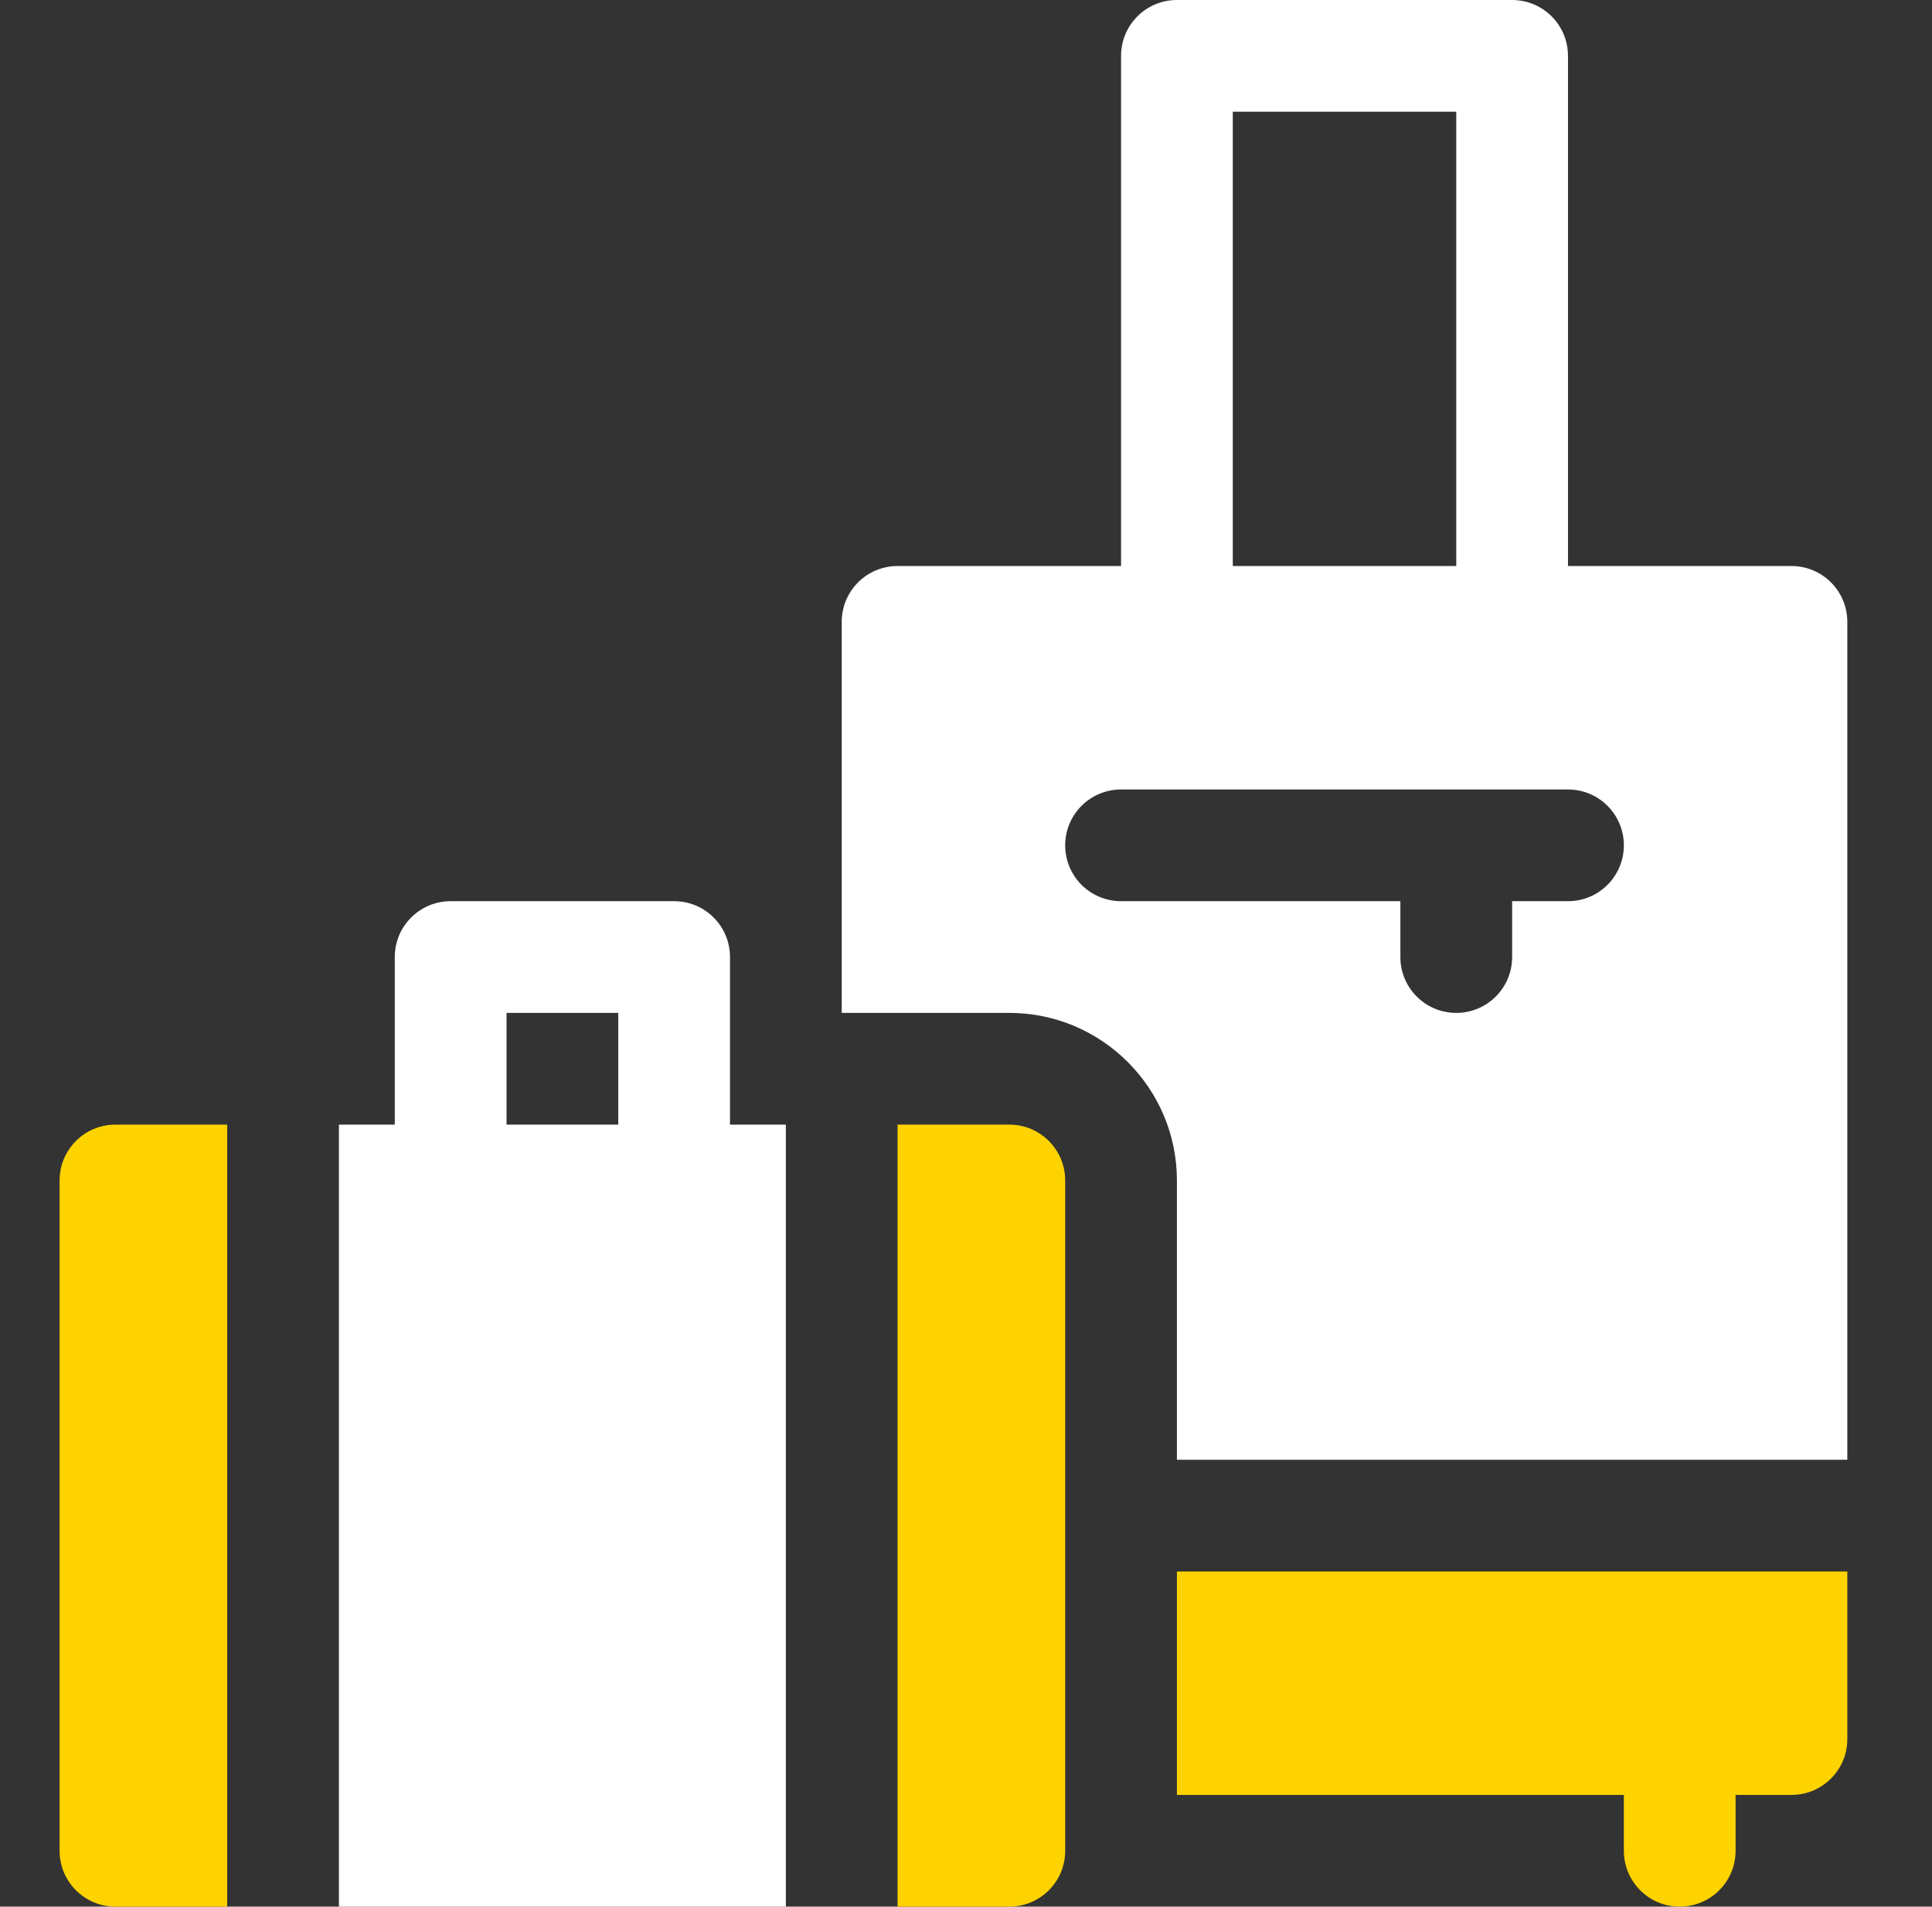
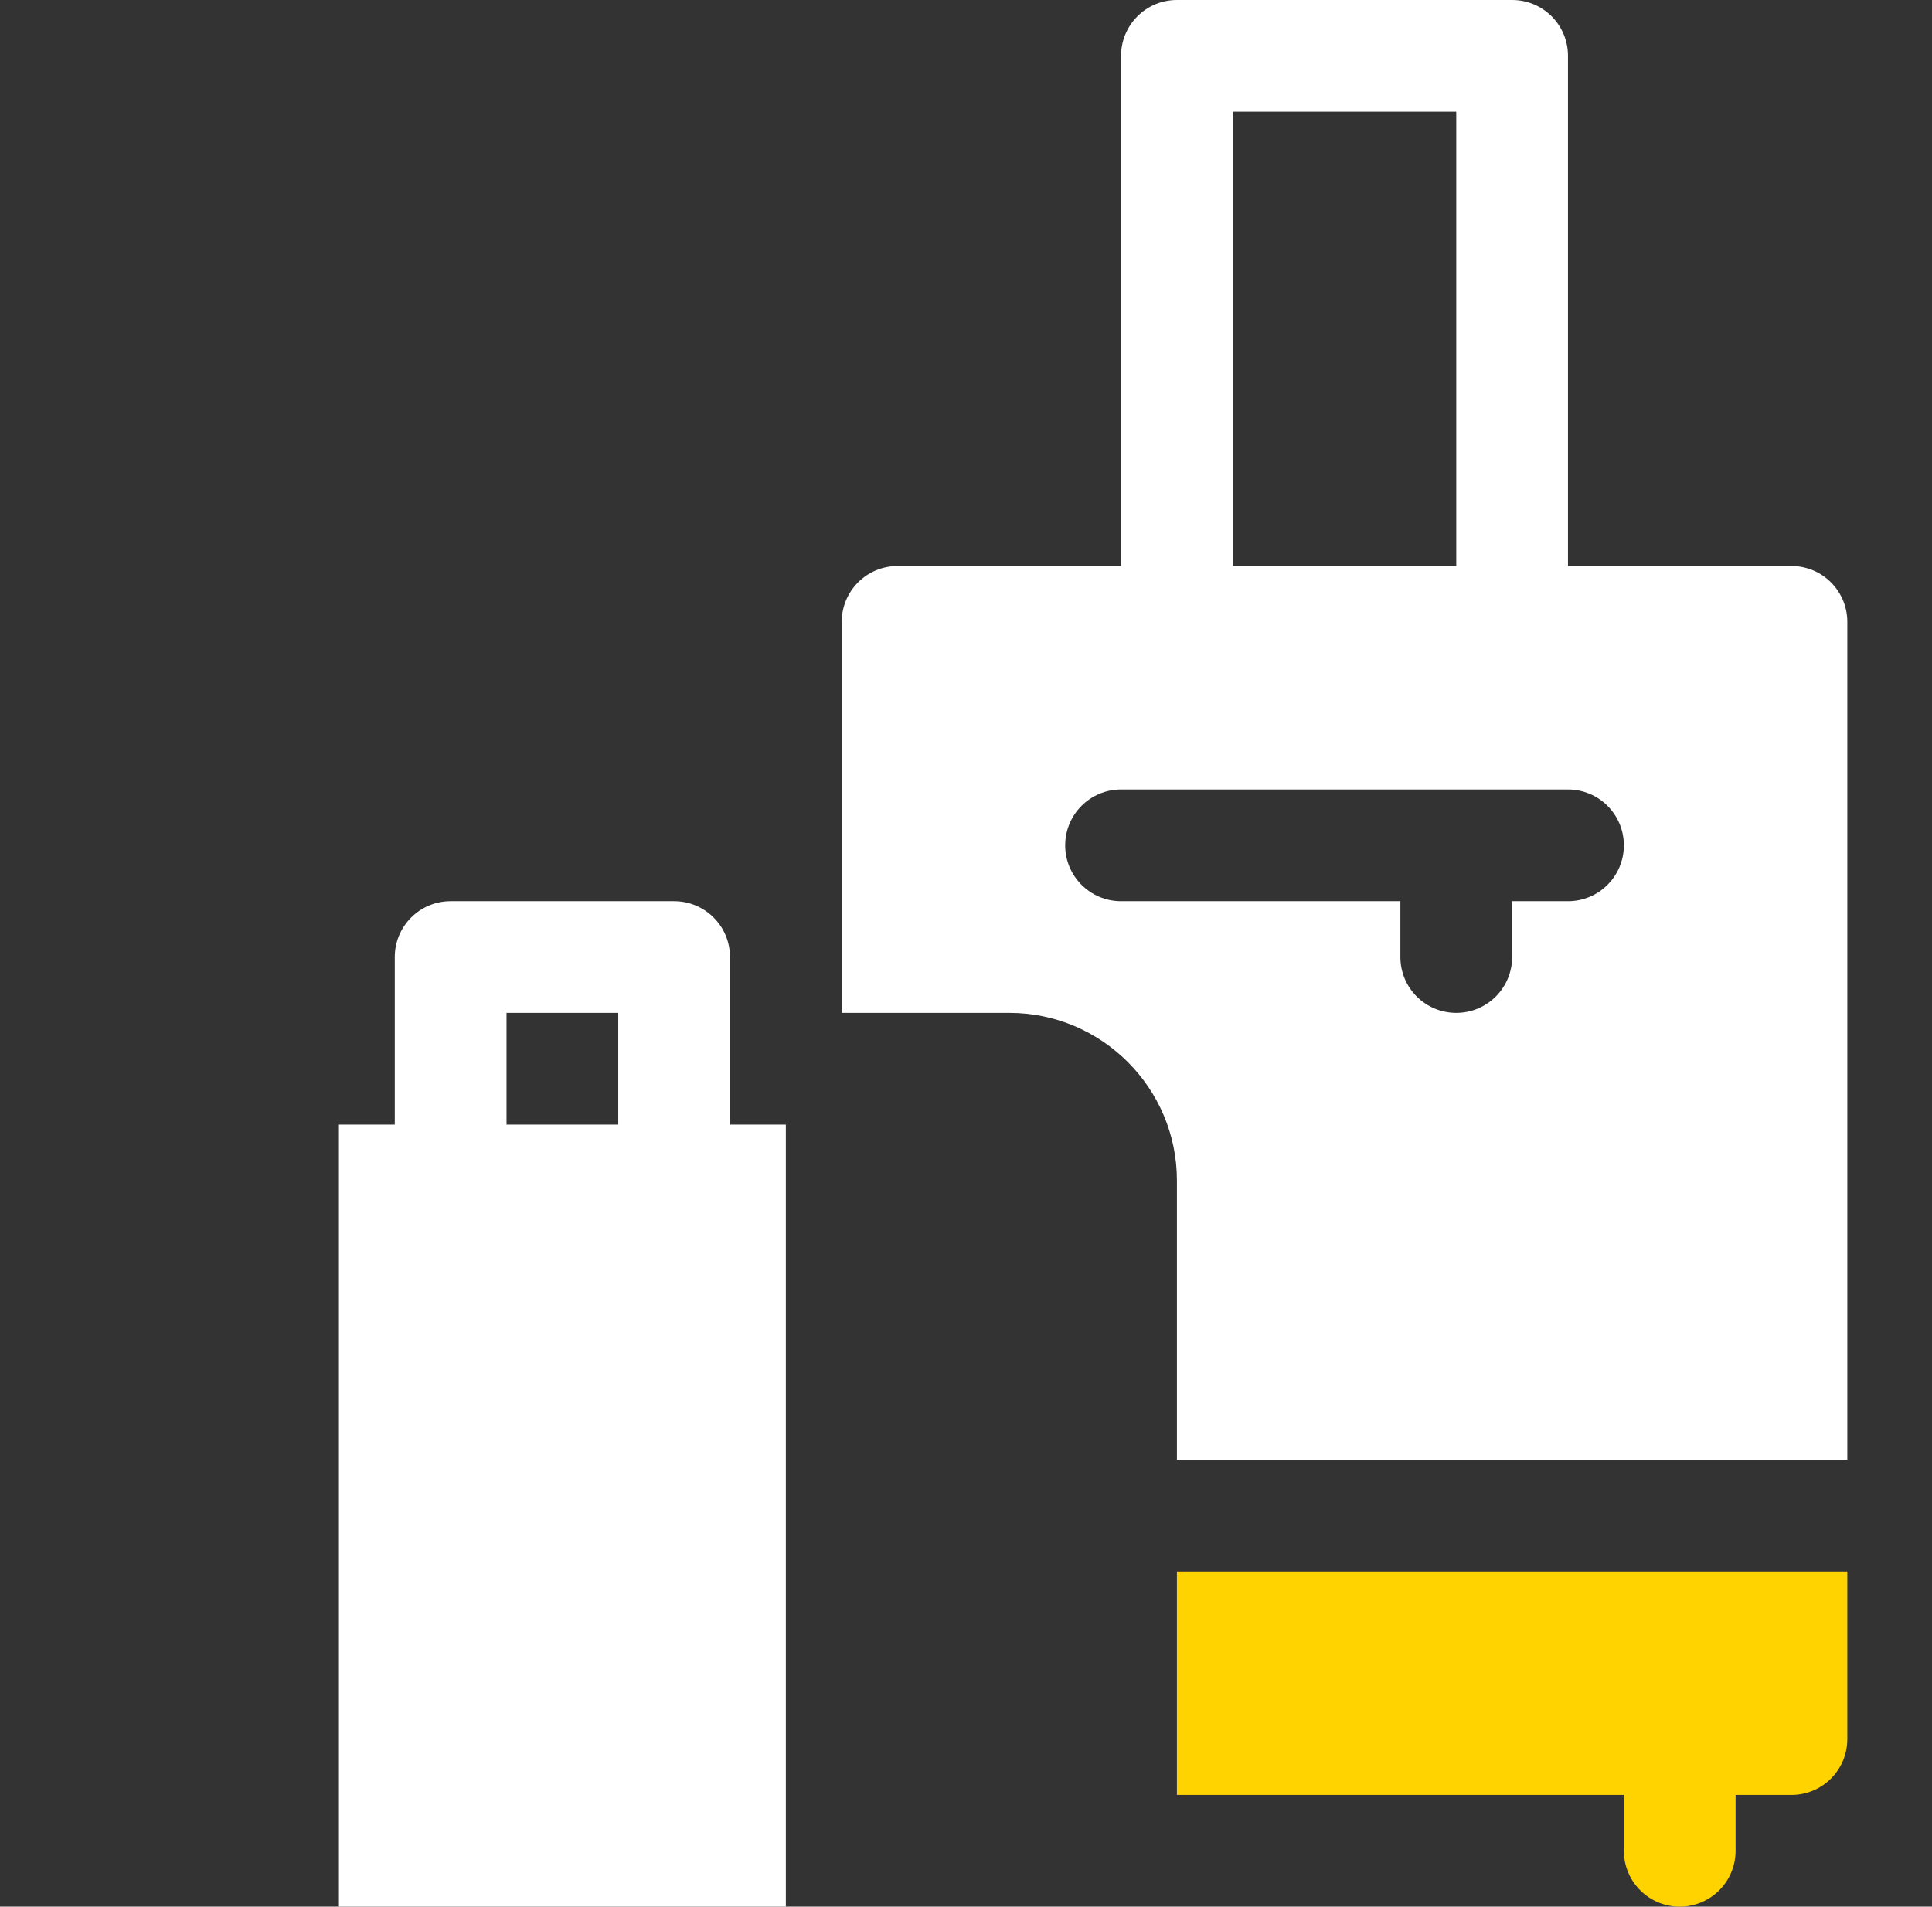
<svg xmlns="http://www.w3.org/2000/svg" width="77" height="76" viewBox="0 0 77 76" fill="none">
  <rect x="0" y="0" width="77" height="76" fill="#333333" stroke="none" />
  <path d="M26.867 35.922H17.961C16.73 35.922 15.734 36.918 15.734 38.148V44.828H13.508V76H31.32V44.828H29.094V38.148C29.094 36.918 28.098 35.922 26.867 35.922ZM20.188 40.375H24.641V44.828H20.188V40.375Z" fill="white" />
  <path d="M60.266 0H46.906C45.676 0 44.68 0.996 44.68 2.227V22.562H35.773C34.543 22.562 33.547 23.558 33.547 24.789V40.375H40.227C43.91 40.375 46.906 43.371 46.906 47.055V58.188H73.625V24.789C73.625 23.558 72.629 22.562 71.398 22.562H62.492V2.227C62.492 0.996 61.496 0 60.266 0ZM49.133 4.453H58.039V22.562H49.133V4.453ZM64.719 33.695C64.719 34.926 63.723 35.922 62.492 35.922H60.266V38.148C60.266 39.379 59.27 40.375 58.039 40.375C56.808 40.375 55.812 39.379 55.812 38.148V35.922H44.68C43.449 35.922 42.453 34.926 42.453 33.695C42.453 32.465 43.449 31.469 44.68 31.469H62.492C63.723 31.469 64.719 32.465 64.719 33.695Z" fill="white" />
  <path d="M66.945 76C68.176 76 69.172 75.004 69.172 73.773V71.547H71.398C72.629 71.547 73.625 70.551 73.625 69.32V62.641H46.906V71.547H64.719V73.773C64.719 75.004 65.715 76 66.945 76Z" fill="#FFD300" />
-   <path d="M9.055 76V44.828H4.602C3.371 44.828 2.375 45.824 2.375 47.055V73.773C2.375 75.004 3.371 76 4.602 76H9.055Z" fill="#FFD300" />
-   <path d="M35.773 44.828V76H40.227C41.457 76 42.453 75.004 42.453 73.773V47.055C42.453 45.824 41.457 44.828 40.227 44.828H35.773Z" fill="#FFD300" />
</svg>